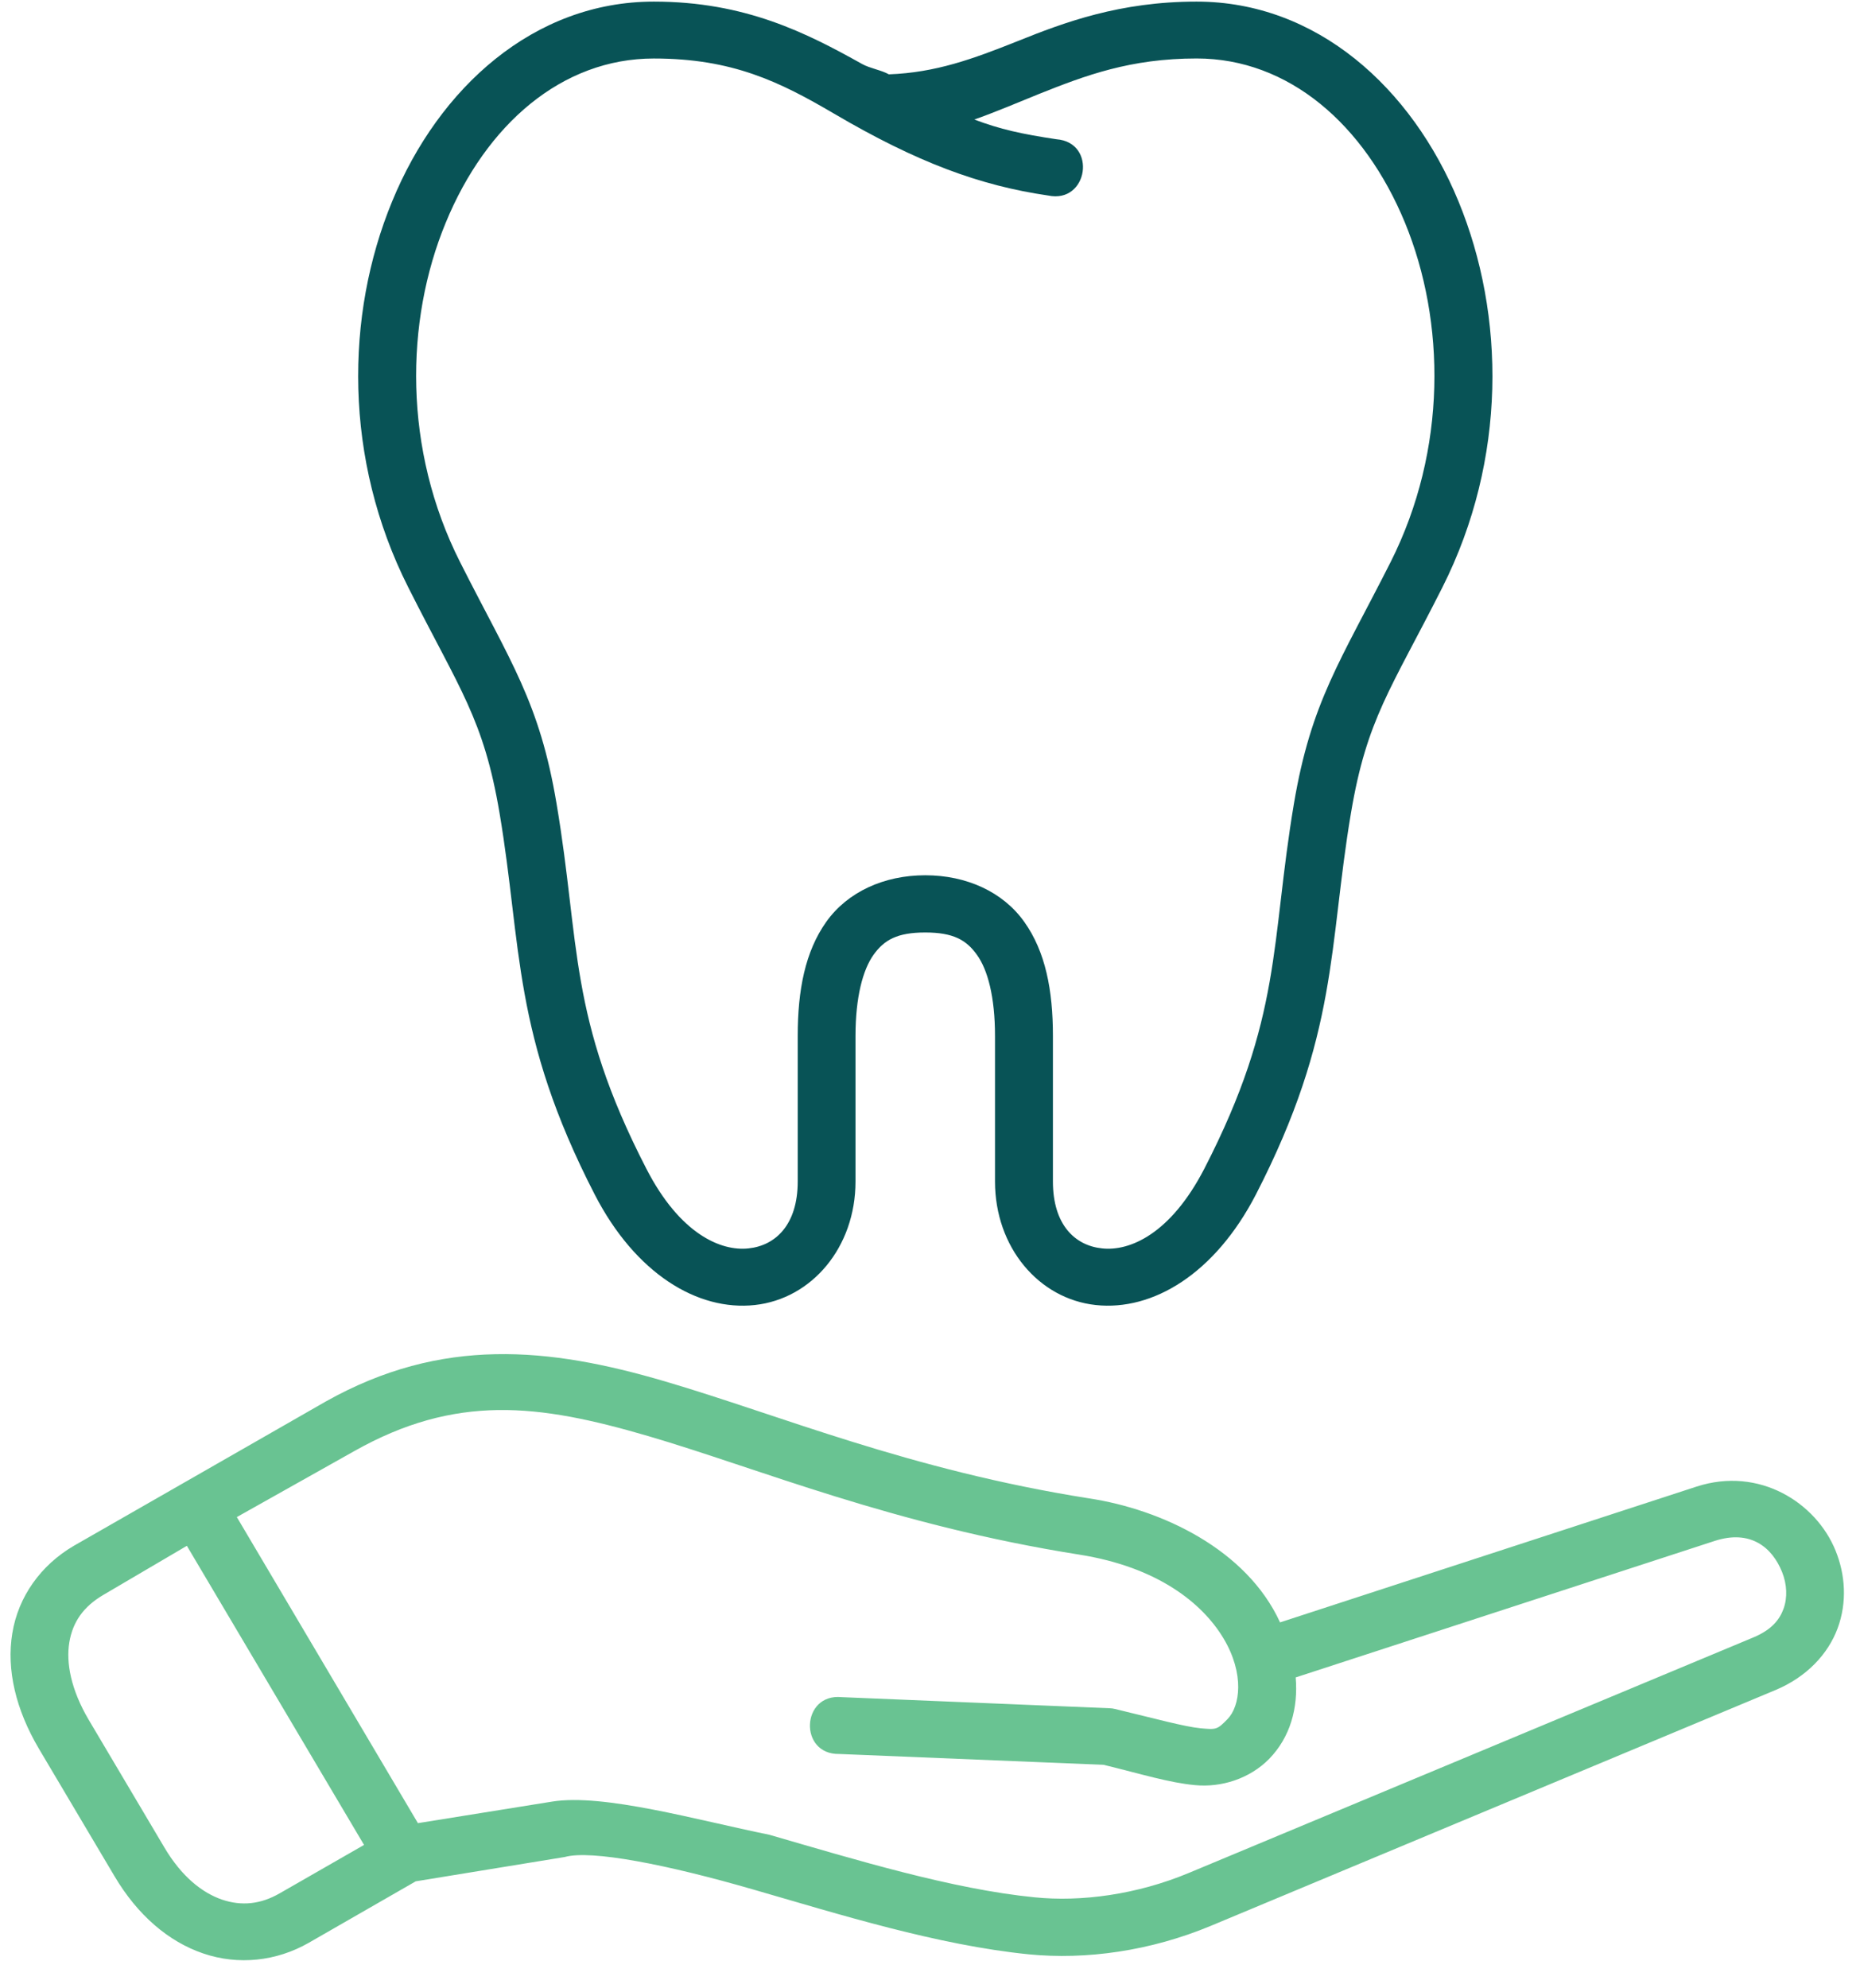
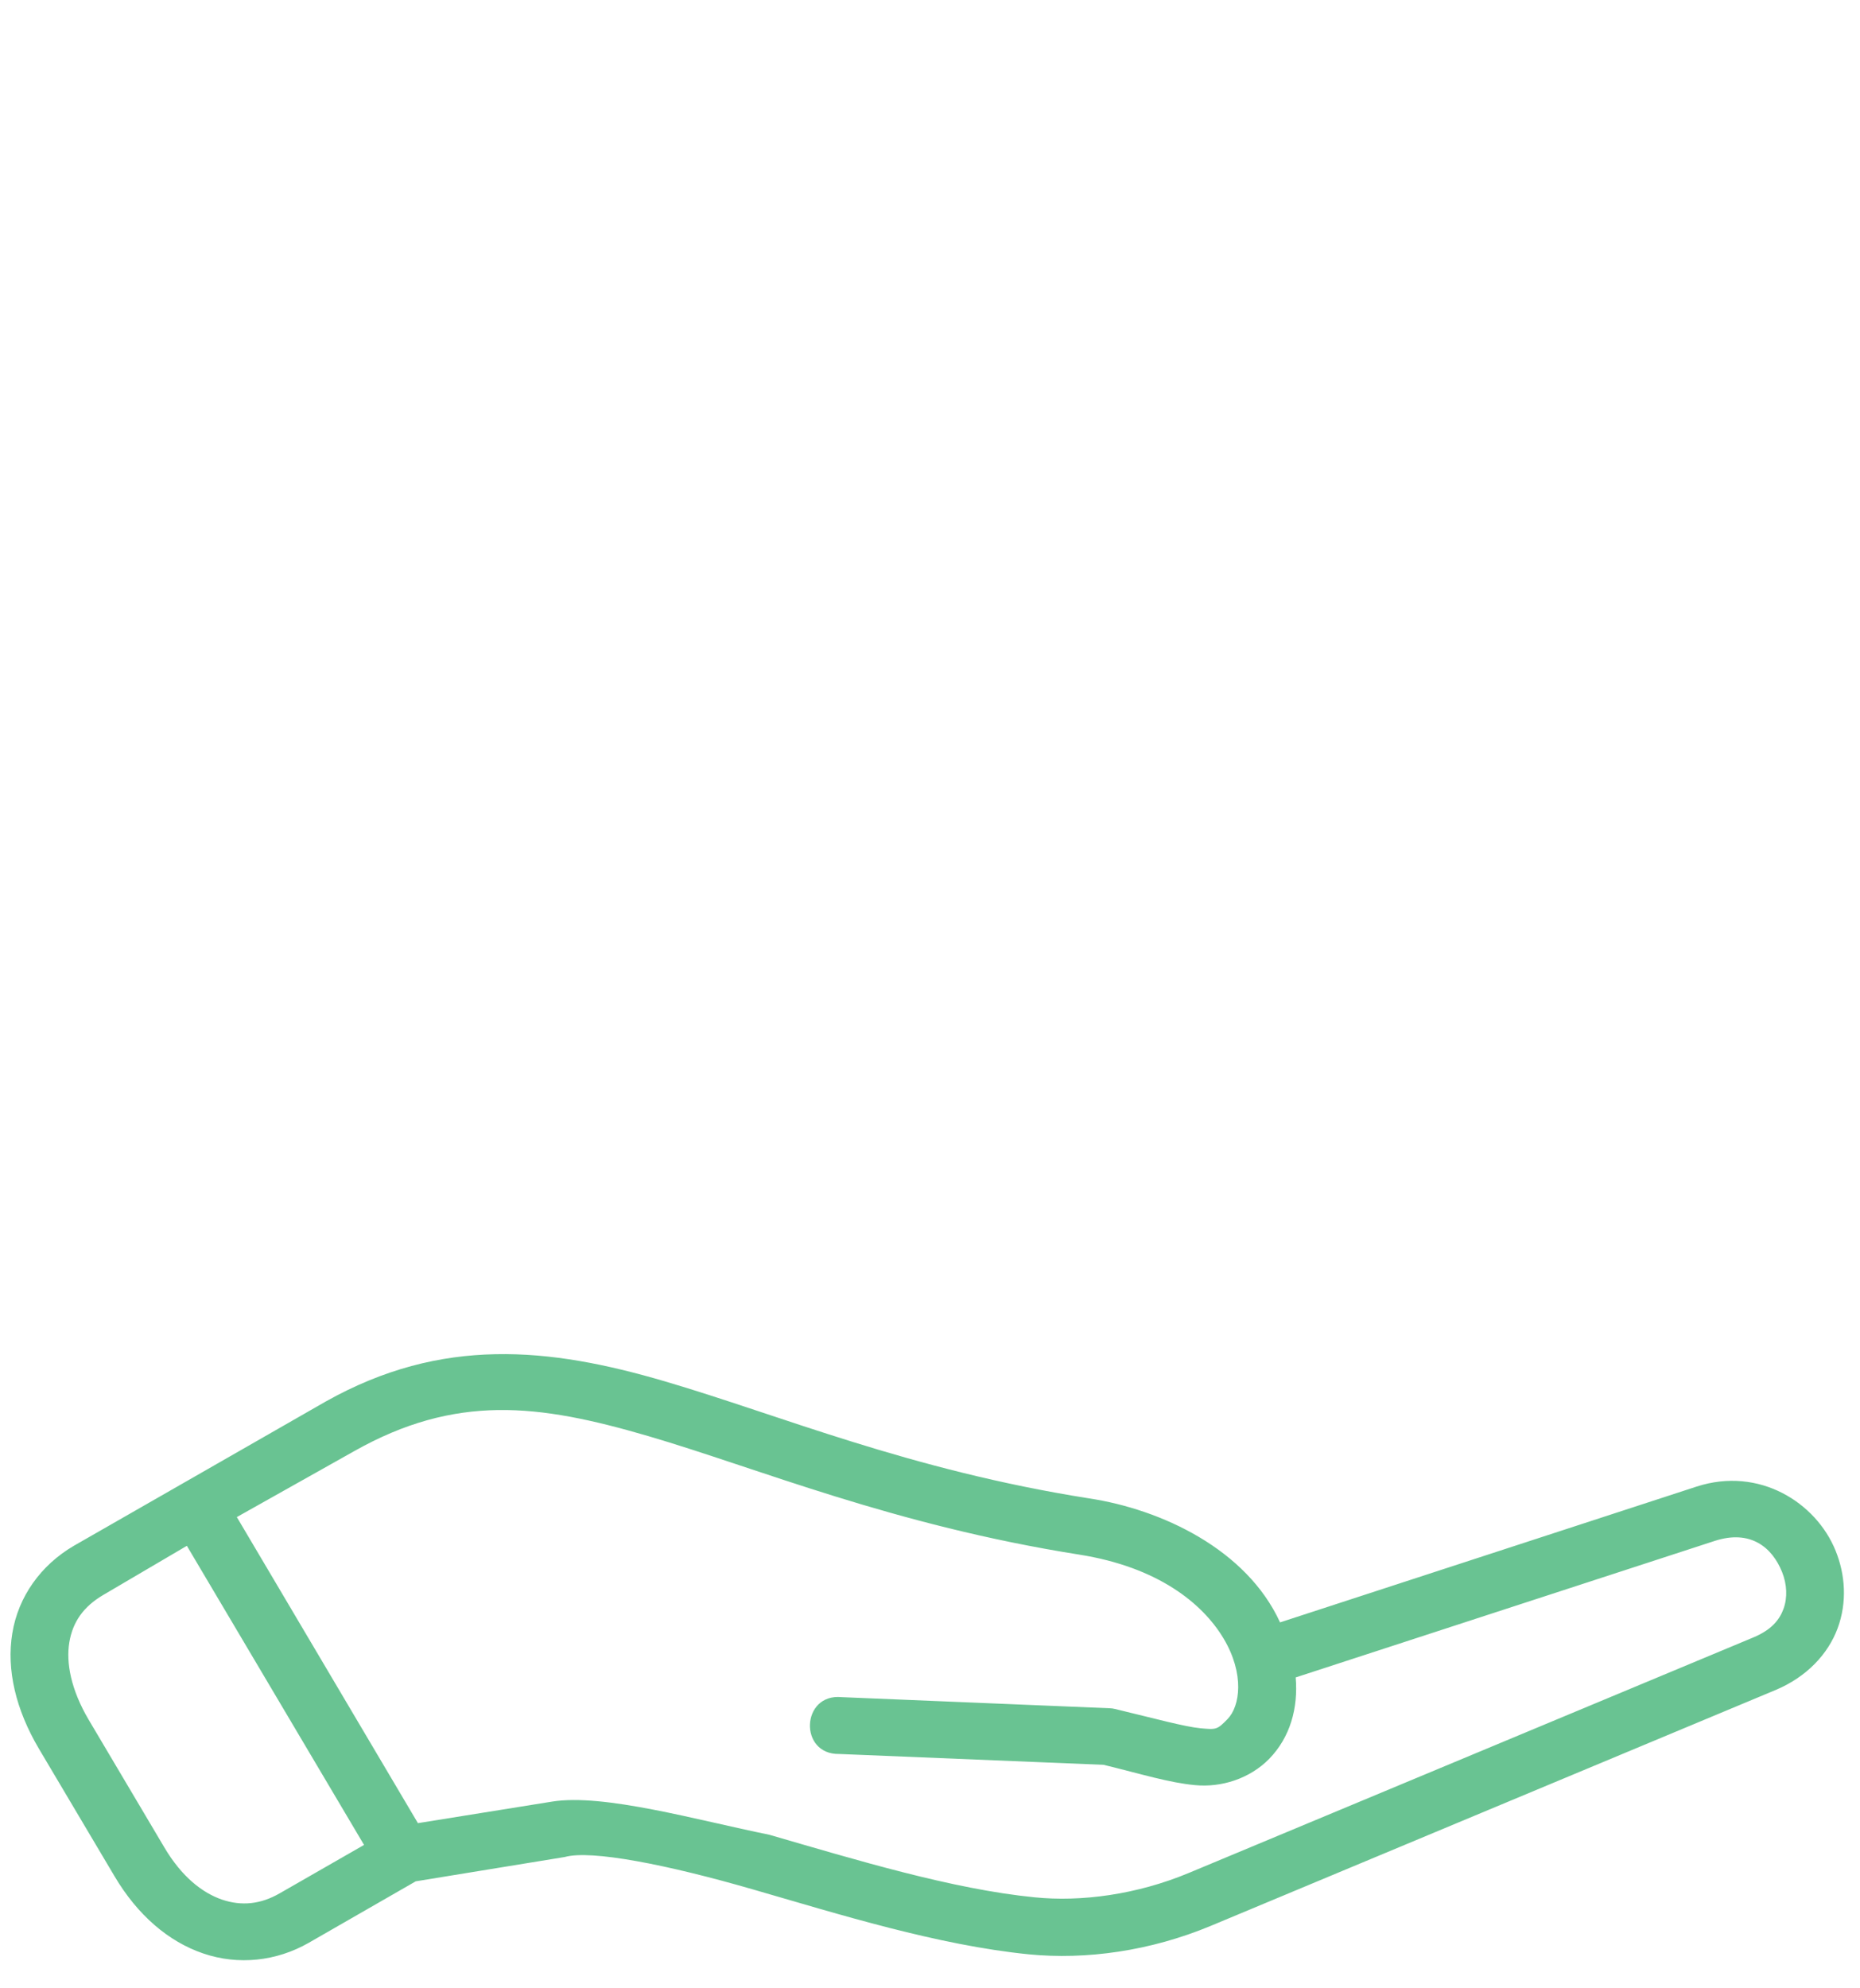
<svg xmlns="http://www.w3.org/2000/svg" width="58" height="62" viewBox="0 0 58 62" fill="none">
  <path d="M5.827 48.202L11.352 57.529L8.72 59.039C8.124 59.382 7.534 59.44 6.924 59.235C6.31 59.024 5.665 58.522 5.123 57.604L2.77 53.634C2.207 52.681 2.058 51.846 2.161 51.215C2.266 50.582 2.595 50.1 3.227 49.73L5.827 48.202ZM15.527 43.968C16.994 43.947 18.489 44.276 20.209 44.779C23.648 45.786 27.833 47.556 33.664 48.478C36.096 48.865 37.496 49.988 38.155 51.093C38.815 52.199 38.669 53.206 38.277 53.606C37.952 53.941 37.925 53.935 37.434 53.891C36.936 53.842 36.066 53.602 34.77 53.29C34.715 53.277 34.658 53.267 34.599 53.267L26.243 52.921C24.979 52.799 24.902 54.716 26.17 54.693L34.414 55.031C35.62 55.326 36.459 55.589 37.261 55.664C38.078 55.744 38.964 55.469 39.577 54.845C40.232 54.172 40.484 53.264 40.403 52.306L53.47 48.049C54.581 47.689 55.258 48.245 55.569 49.016C55.724 49.4 55.742 49.819 55.615 50.167C55.489 50.513 55.236 50.826 54.667 51.062L37.063 58.406C35.446 59.079 33.713 59.31 32.264 59.163C29.696 58.91 26.695 57.996 23.99 57.212C21.725 56.753 18.822 55.919 17.216 56.178L13.032 56.85L7.385 47.306L11.041 45.252C12.629 44.356 14.064 43.991 15.527 43.968ZM15.451 42.227C13.712 42.262 11.975 42.681 10.151 43.706L2.302 48.202C1.268 48.807 0.568 49.793 0.384 50.929C0.197 52.065 0.492 53.308 1.213 54.529L3.57 58.503C4.284 59.711 5.249 60.545 6.342 60.915C7.429 61.285 8.62 61.159 9.628 60.581L12.964 58.664L17.609 57.906C18.429 57.675 20.805 58.142 23.485 58.918C26.167 59.693 29.236 60.656 32.085 60.941C33.859 61.114 35.862 60.843 37.762 60.05L55.371 52.697C56.337 52.291 57.005 51.578 57.303 50.772C57.601 49.965 57.543 49.105 57.24 48.357C56.636 46.86 54.862 45.719 52.902 46.356L39.916 50.59C38.87 48.308 36.215 47.064 33.954 46.722C28.342 45.836 24.33 44.129 20.727 43.072C18.926 42.543 17.189 42.191 15.451 42.227Z" fill="#69C392" />
-   <path d="M20.388 1.824C22.839 1.824 24.315 2.55 26.008 3.544C28.594 5.063 30.558 5.788 32.68 6.096C33.934 6.364 34.218 4.439 32.941 4.342C31.868 4.181 31.19 4.033 30.382 3.727C30.978 3.521 31.854 3.151 32.404 2.928C33.845 2.353 35.248 1.823 37.315 1.823C40.183 1.823 42.547 3.877 43.812 6.947C45.074 10.017 45.133 14.014 43.364 17.525C41.789 20.64 40.886 21.88 40.348 25.061C39.613 29.437 39.993 31.705 37.555 36.441C36.499 38.487 35.221 39.022 34.367 38.928C33.515 38.84 32.833 38.185 32.833 36.843V32.302C32.833 30.879 32.602 29.672 31.936 28.741C31.272 27.81 30.138 27.293 28.851 27.293C27.569 27.293 26.432 27.81 25.768 28.741C25.105 29.672 24.875 30.879 24.875 32.302V36.843C24.875 38.184 24.189 38.839 23.34 38.928C22.487 39.022 21.205 38.487 20.154 36.441C17.712 31.705 18.096 29.437 17.355 25.061C16.823 21.88 15.916 20.64 14.345 17.525C12.571 14.014 12.629 10.017 13.898 6.947C15.161 3.878 17.522 1.824 20.388 1.824ZM20.388 0.05C16.65 0.05 13.685 2.733 12.228 6.28C10.765 9.823 10.711 14.318 12.734 18.321C14.341 21.511 15.08 22.411 15.577 25.352C16.282 29.527 15.965 32.236 18.546 37.25C19.82 39.721 21.756 40.886 23.535 40.694C25.314 40.501 26.677 38.893 26.677 36.843V32.303C26.677 31.091 26.907 30.239 27.24 29.772C27.575 29.304 27.984 29.077 28.851 29.077C29.718 29.077 30.129 29.305 30.462 29.772C30.801 30.239 31.027 31.091 31.027 32.303V36.843C31.027 38.893 32.39 40.502 34.169 40.694C35.947 40.885 37.883 39.721 39.161 37.25C41.743 32.236 41.422 29.527 42.127 25.352C42.622 22.411 43.364 21.511 44.975 18.321C46.996 14.318 46.939 9.823 45.48 6.28C44.022 2.733 41.056 0.05 37.314 0.05C34.927 0.05 33.197 0.693 31.727 1.285C30.34 1.838 29.176 2.265 27.718 2.318C27.483 2.186 27.127 2.131 26.887 1.998C25.141 1.022 23.232 0.05 20.388 0.05Z" fill="#085356" />
</svg>